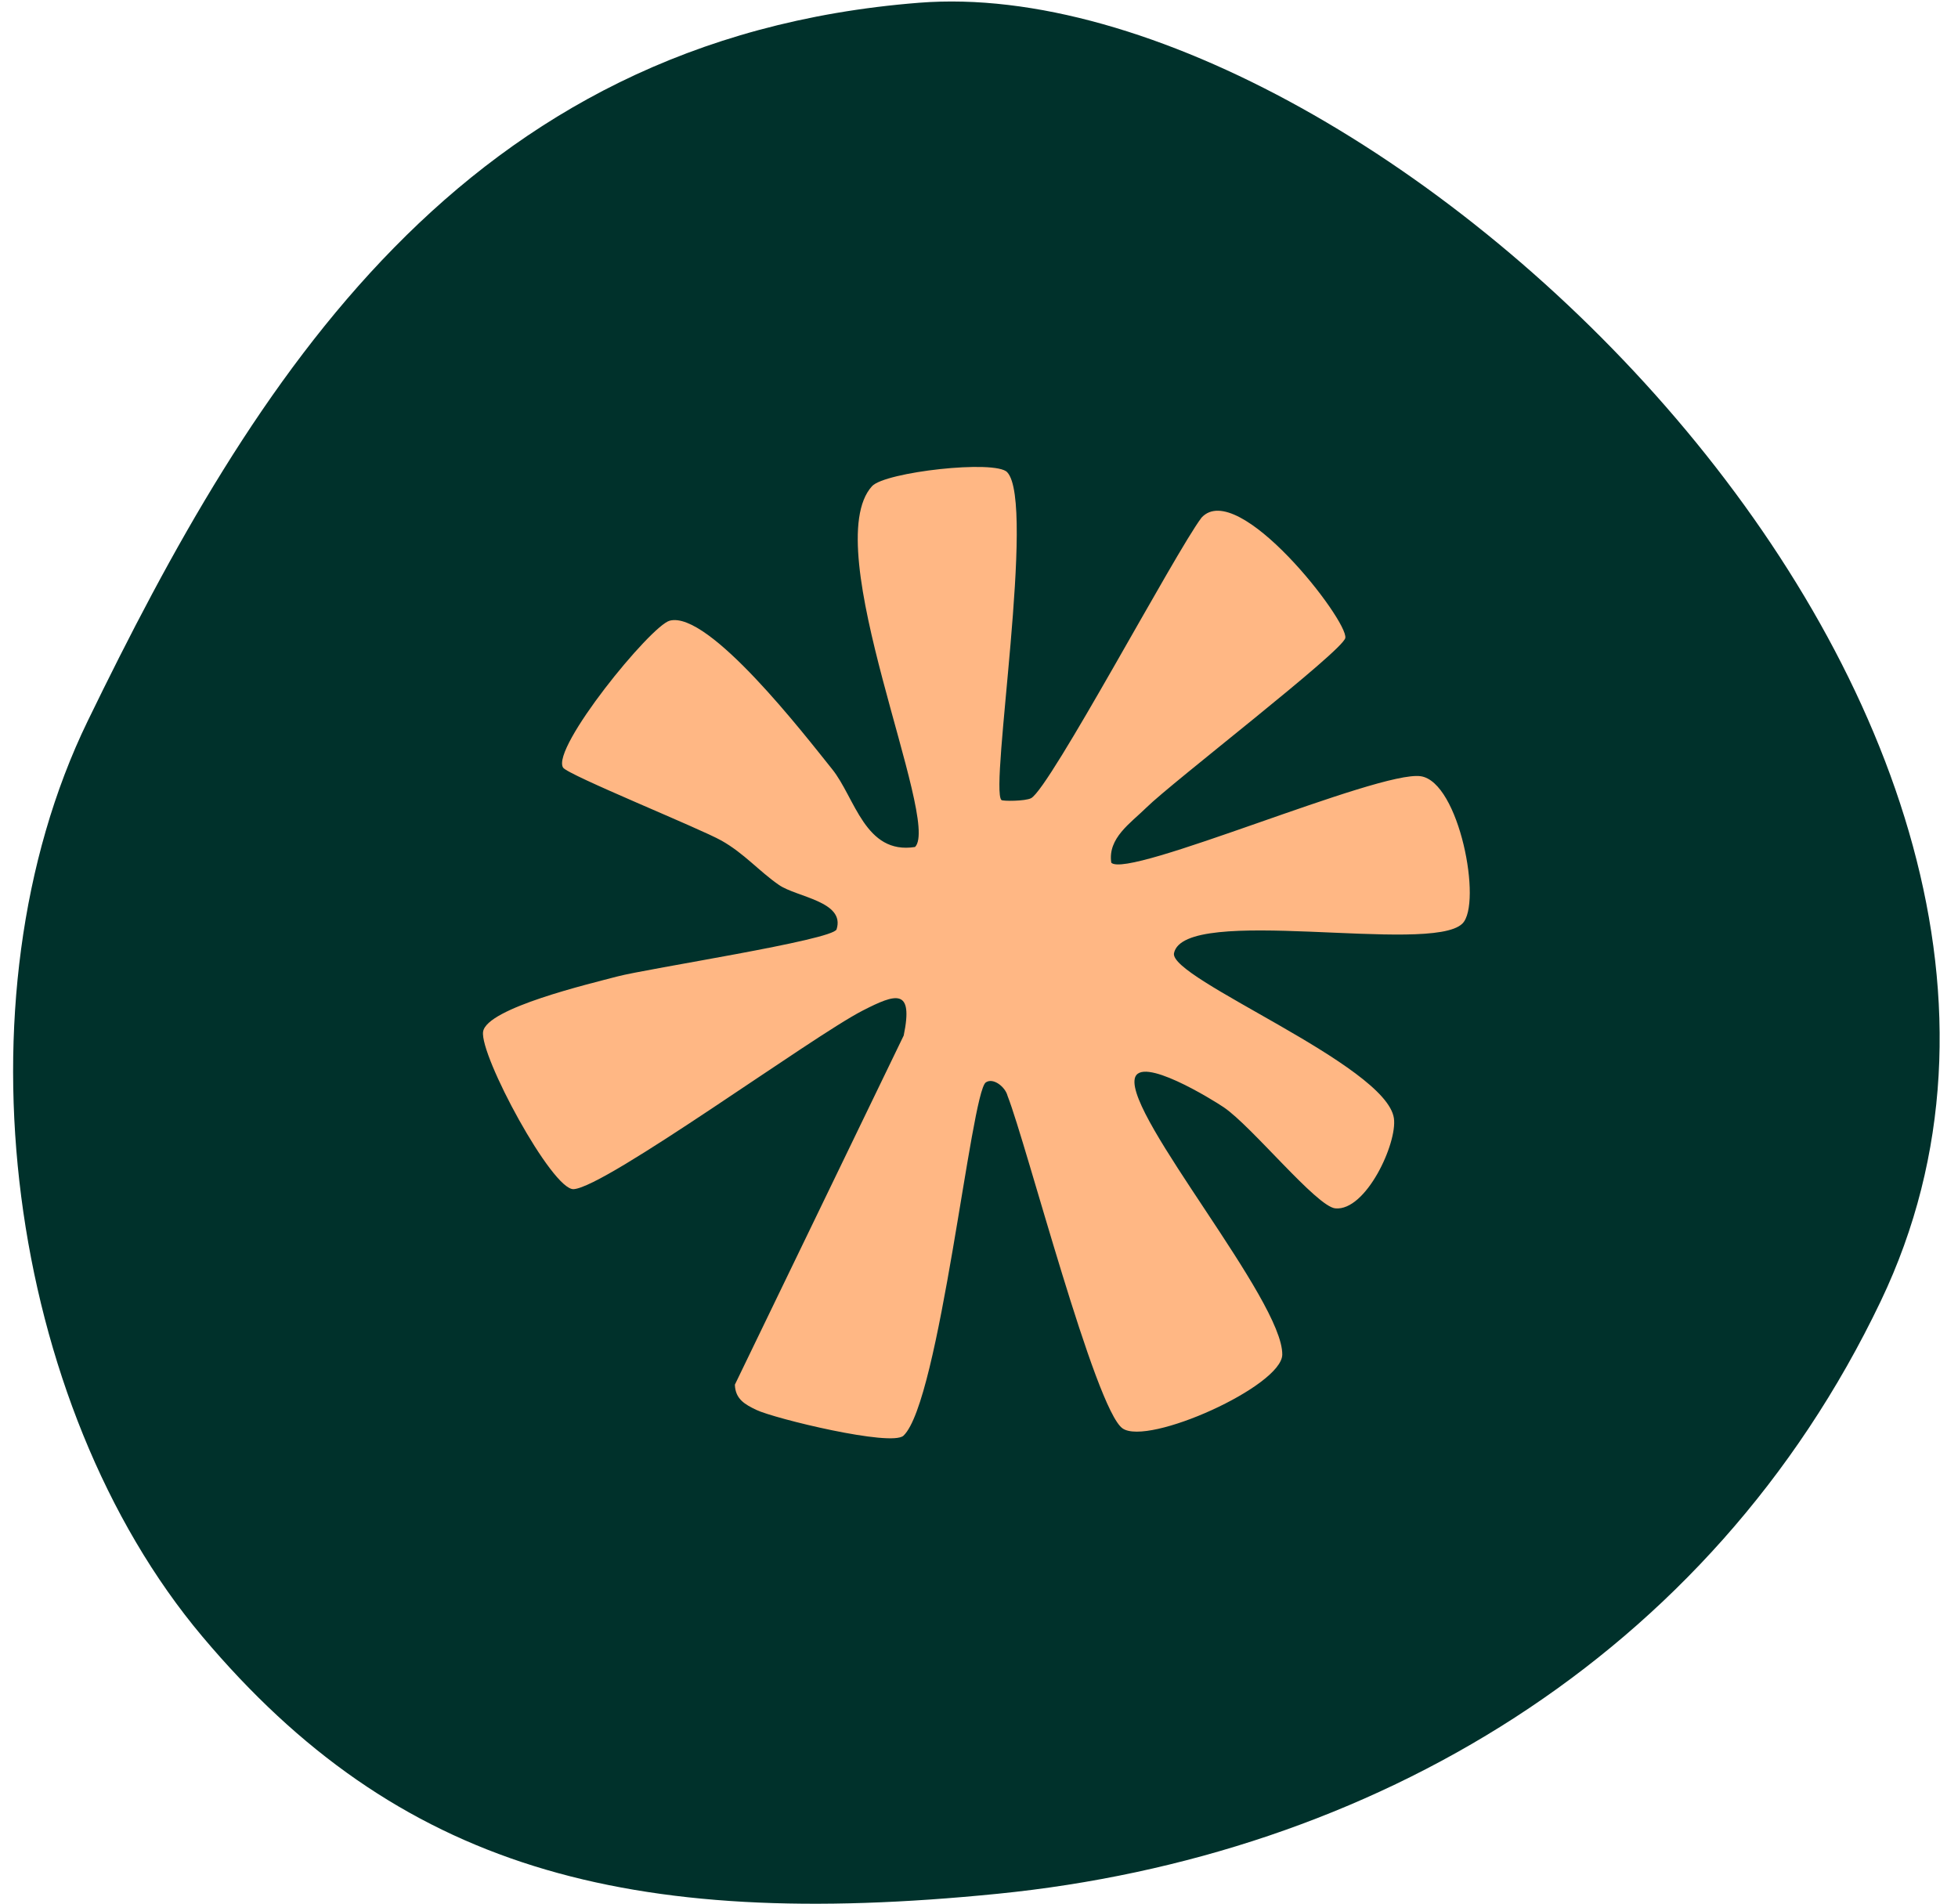
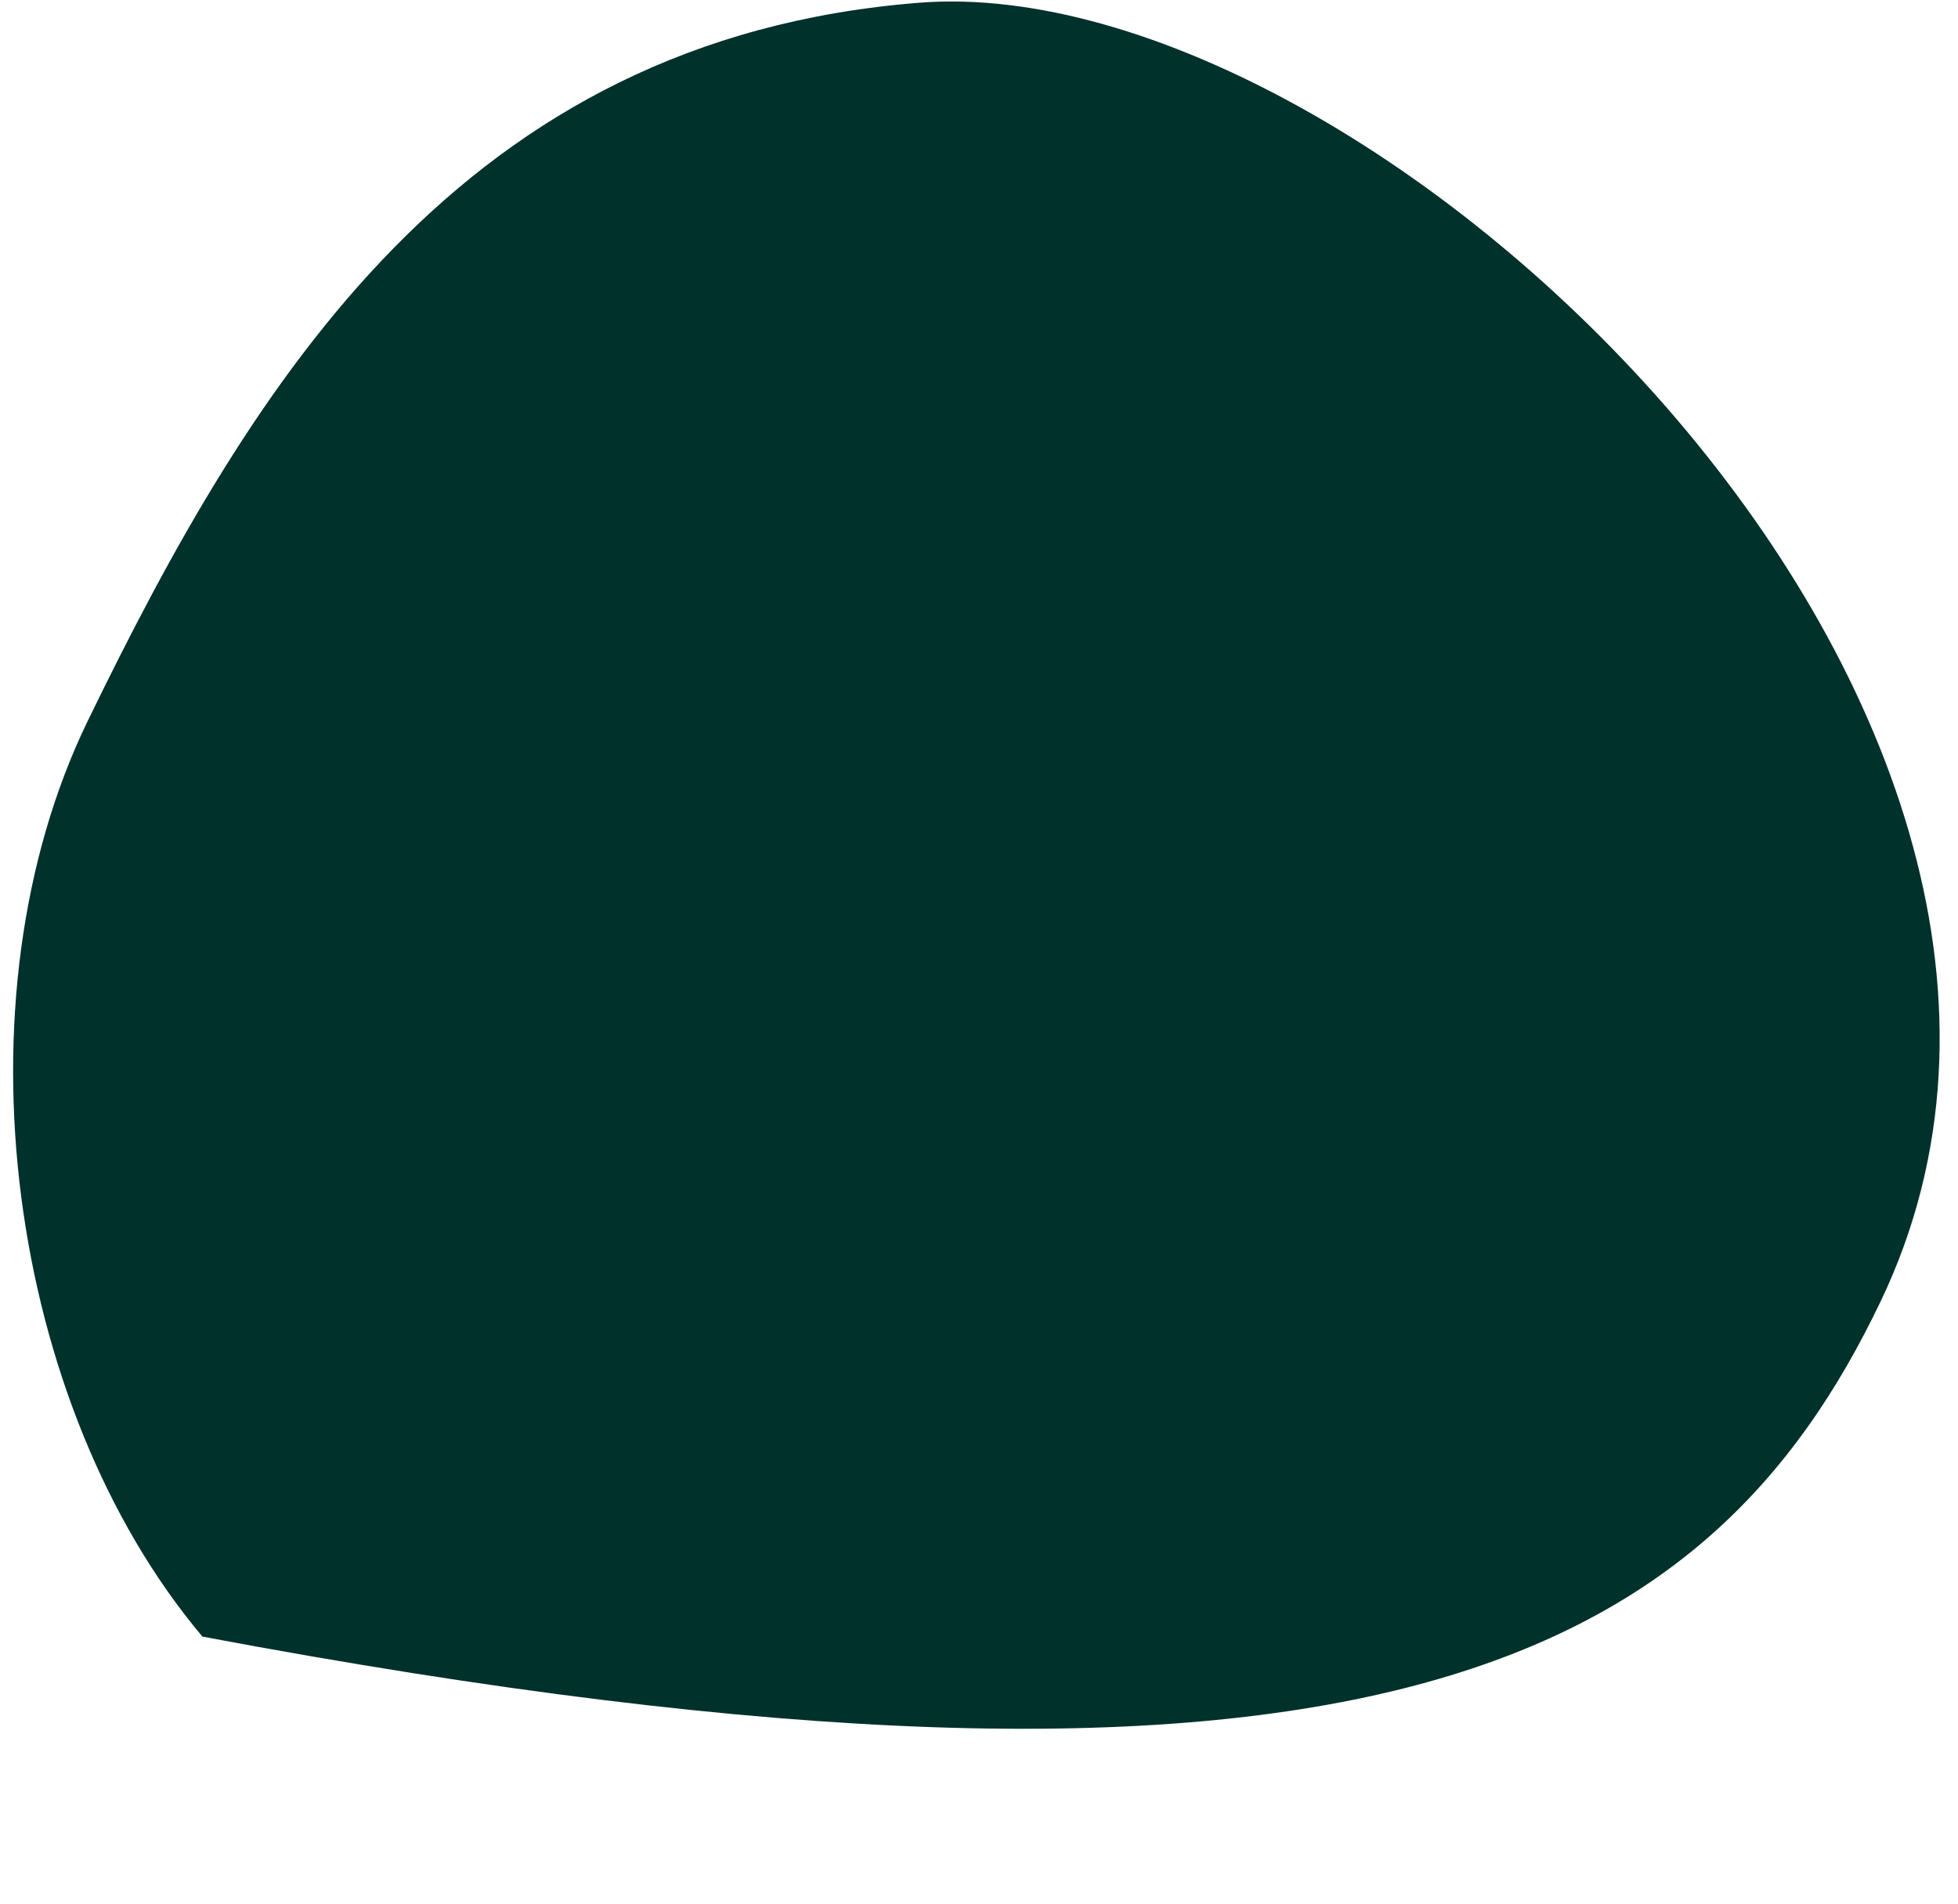
<svg xmlns="http://www.w3.org/2000/svg" width="72" height="70" viewBox="0 0 72 70" fill="none">
-   <path d="M69.162 47.84C79.454 26.298 50.597 -1.223 33.796 0.101C16.994 1.426 9.309 13.988 3.226 26.51C-1.752 36.756 0.273 51.661 7.443 60.18C14.613 68.698 23.026 71.007 36.703 69.635C50.381 68.263 62.878 60.994 69.162 47.84Z" fill="#00312B" />
-   <path d="M37.04 17.368C38.093 18.494 36.382 29.007 36.825 29.418C36.876 29.464 37.706 29.463 37.916 29.35C38.615 28.977 43.224 20.297 44.184 19.033C45.521 17.582 49.583 22.824 49.47 23.458C49.386 23.932 43.102 28.761 42.154 29.697C41.572 30.271 40.729 30.817 40.864 31.723C41.476 32.336 50.697 28.318 52.243 28.543C53.663 28.75 54.515 33.237 53.774 33.963C52.602 35.111 43.551 33.243 43.171 35.048C42.974 35.982 50.977 39.157 51.257 41.12C51.388 42.035 50.228 44.543 49.101 44.433C48.412 44.365 46.035 41.416 44.998 40.715C44.599 40.445 41.912 38.78 41.727 39.665C41.431 41.087 47.177 47.811 47.152 49.812C47.137 50.971 42.22 53.182 41.279 52.524C40.268 51.817 37.755 42.095 37.05 40.296C36.965 39.96 36.516 39.614 36.249 39.803C35.706 40.191 34.553 51.534 33.223 52.792C32.781 53.209 28.479 52.164 27.812 51.844C27.394 51.644 27.039 51.447 27.023 50.916L33.231 38.078C33.597 36.314 32.939 36.538 31.726 37.159C29.881 38.101 22.283 43.654 21.095 43.727C20.304 43.775 17.628 38.801 17.765 37.934C17.902 37.067 21.705 36.17 22.689 35.909C23.8 35.614 30.64 34.567 30.763 34.173C31.088 33.145 29.3 32.992 28.647 32.543C27.914 32.038 27.369 31.383 26.53 30.91C25.74 30.463 20.877 28.498 20.706 28.226C20.258 27.512 23.927 23.006 24.628 22.823C26.066 22.447 29.606 27.048 30.599 28.282C31.445 29.332 31.805 31.436 33.648 31.145C34.613 30.182 30.037 20.108 32.066 17.878C32.541 17.356 36.6 16.895 37.04 17.365V17.368Z" fill="#FFB784" />
+   <path d="M69.162 47.84C79.454 26.298 50.597 -1.223 33.796 0.101C16.994 1.426 9.309 13.988 3.226 26.51C-1.752 36.756 0.273 51.661 7.443 60.18C50.381 68.263 62.878 60.994 69.162 47.84Z" fill="#00312B" />
</svg>